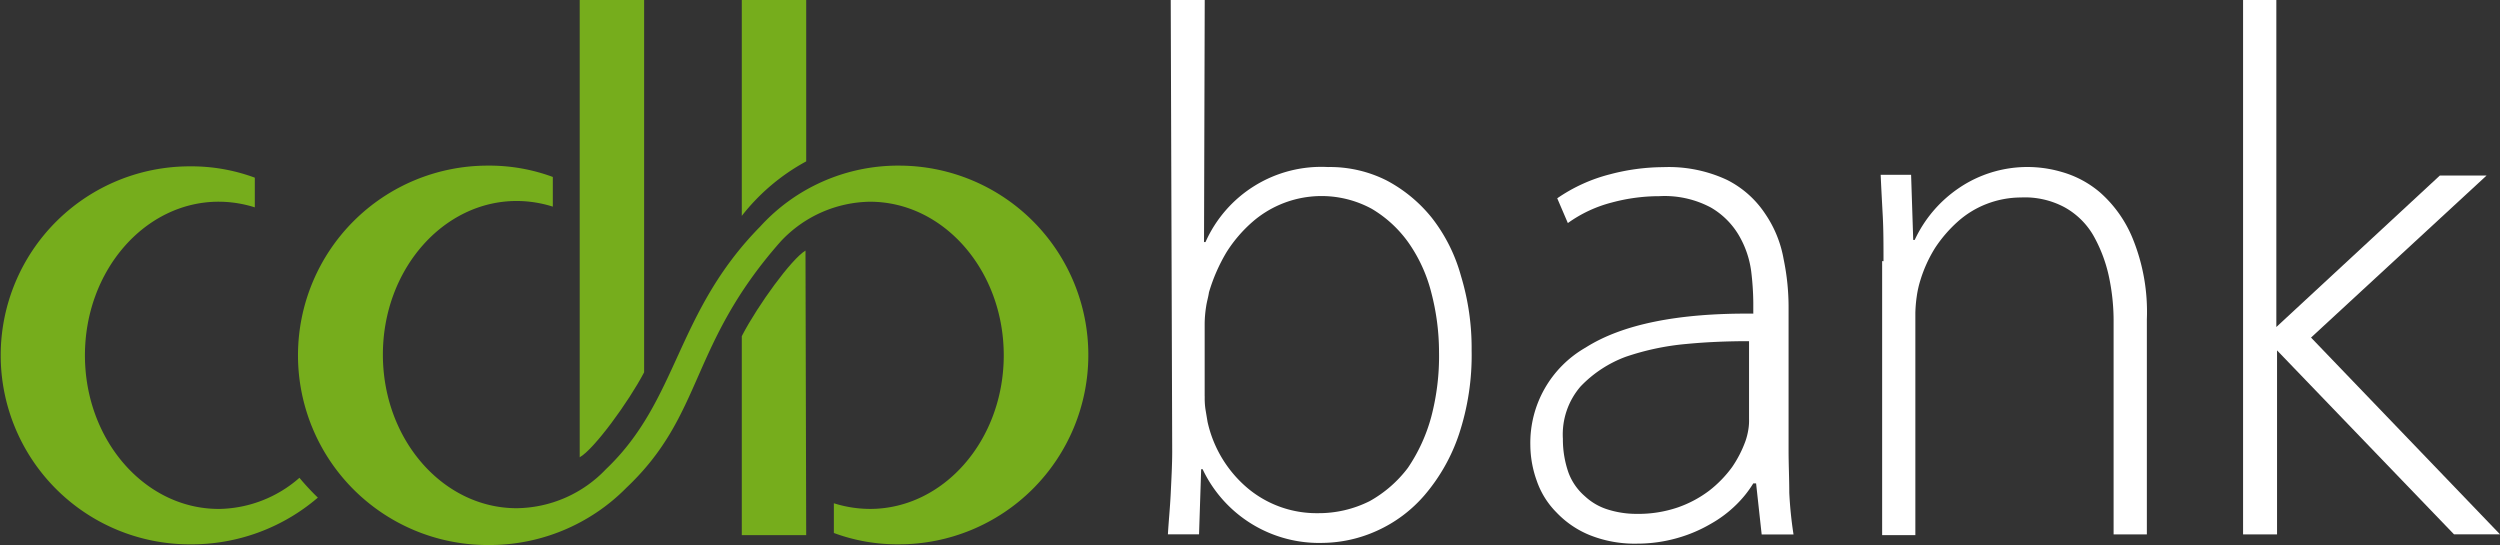
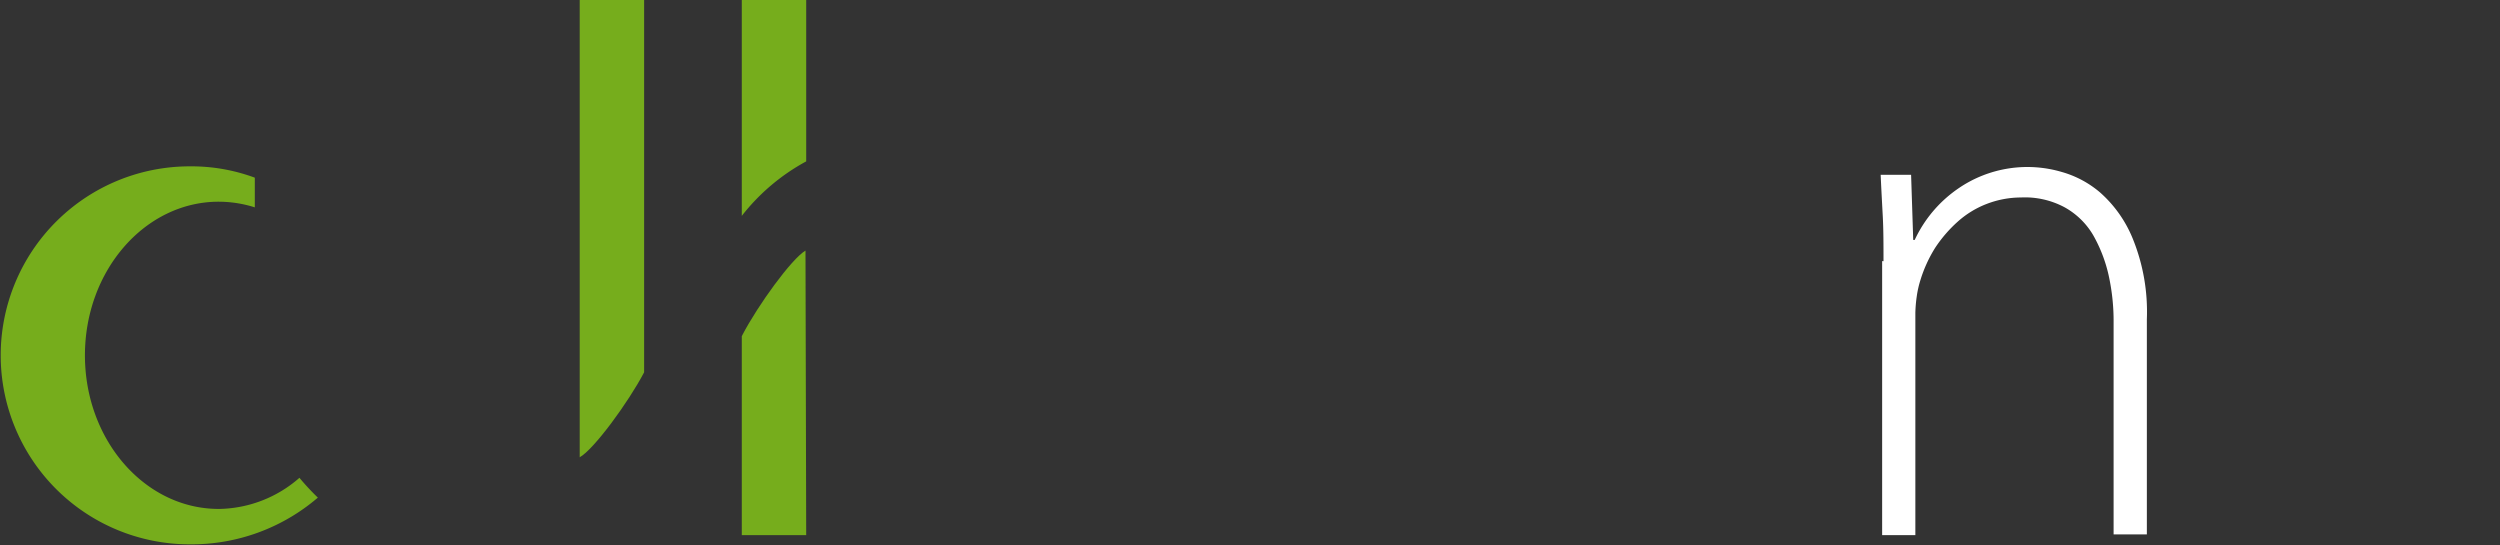
<svg xmlns="http://www.w3.org/2000/svg" viewBox="96.74 5502 169.719 37">
  <rect x="96.74" y="5502" width="169.719" height="37" fill="#333333" stroke="none" />
  <defs>
    <style>
      .cls-1 {
        fill: #76ad1c;
      }

      .cls-2 {
        fill: #fff;
      }
    </style>
  </defs>
  <g id="Group_167" data-name="Group 167" transform="translate(96.74 5502)">
-     <path id="Path_25" data-name="Path 25" class="cls-1" d="M82.9,23.4a12.652,12.652,0,0,0-9.418,4.132h0C67.712,33.395,67.952,39.305,63,44.014h0a8.481,8.481,0,0,1-6.055,2.643c-5,0-9.082-4.661-9.082-10.427S51.951,25.8,56.948,25.8a8.176,8.176,0,0,1,2.451.384V24.169a12.406,12.406,0,0,0-4.421-.769,12.878,12.878,0,0,0,0,25.756A13.054,13.054,0,0,0,64.4,45.264c5.286-5,4.229-9.658,10.475-16.722a8.444,8.444,0,0,1,6.055-2.691c5,0,9.082,4.661,9.082,10.427s-4.084,10.427-9.082,10.427a8.176,8.176,0,0,1-2.451-.384v2.018a12.406,12.406,0,0,0,4.421.769,12.854,12.854,0,1,0,0-25.708" transform="translate(-21.87 -12.156)" />
    <path id="Path_26" data-name="Path 26" class="cls-1" d="M109.125,35.4c-.961.577-3.219,3.7-4.277,5.718l-.048.1v13.5h4.373L109.125,35.4Z" transform="translate(-54.442 -18.39)" />
    <path id="Path_27" data-name="Path 27" class="cls-1" d="M109.173,10.956V0H104.8V14.656a14.006,14.006,0,0,1,4.373-3.7" transform="translate(-54.442)" />
    <path id="Path_28" data-name="Path 28" class="cls-1" d="M86.273,0H81.9V31.042h0c.961-.529,3.316-3.748,4.373-5.766h0Z" transform="translate(-42.545)" />
    <path id="Path_29" data-name="Path 29" class="cls-1" d="M14.848,46.757c-5,0-9.082-4.661-9.082-10.427S9.851,25.9,14.848,25.9a8.176,8.176,0,0,1,2.451.384V24.269a12.406,12.406,0,0,0-4.421-.769,12.83,12.83,0,1,0,0,25.66,13.159,13.159,0,0,0,8.7-3.171,16.56,16.56,0,0,1-1.249-1.345,8.467,8.467,0,0,1-5.478,2.114" transform="translate(0 -12.207)" />
-     <path id="Path_30" data-name="Path 30" class="cls-2" d="M165.192,0H167.5l-.048,16.434h.1a8.6,8.6,0,0,1,8.313-5.094,8.544,8.544,0,0,1,3.988.913,9.807,9.807,0,0,1,3.075,2.547,11.246,11.246,0,0,1,1.97,3.94,16.845,16.845,0,0,1,.721,5.045,17.042,17.042,0,0,1-.865,5.718,12.422,12.422,0,0,1-2.307,4.084,9.291,9.291,0,0,1-3.268,2.451,9.142,9.142,0,0,1-3.652.817,8.744,8.744,0,0,1-8.169-5h-.1l-.144,4.421H165c.048-.865.144-1.778.192-2.787s.1-1.97.1-2.835ZM167.5,26.909a5.223,5.223,0,0,0,.048.865l.144.865a8.205,8.205,0,0,0,2.739,4.517,7.284,7.284,0,0,0,4.757,1.682,7.7,7.7,0,0,0,3.508-.817,8.32,8.32,0,0,0,2.595-2.258,11.49,11.49,0,0,0,1.586-3.46,16.167,16.167,0,0,0,.529-4.421,16.028,16.028,0,0,0-.529-4.036,10.3,10.3,0,0,0-1.538-3.364,8.152,8.152,0,0,0-2.5-2.306,7.143,7.143,0,0,0-8.073.865,9.356,9.356,0,0,0-1.778,2.066,11.815,11.815,0,0,0-1.2,2.739c-.048.336-.144.625-.192.961a7.971,7.971,0,0,0-.1,1.153v4.949Z" transform="translate(-85.714)" />
-     <path id="Path_31" data-name="Path 31" class="cls-2" d="M231.529,45.079h-.192a7.58,7.58,0,0,1-1.153,1.442,8.136,8.136,0,0,1-1.73,1.3,9.684,9.684,0,0,1-2.258.961,9.925,9.925,0,0,1-2.739.384,8.2,8.2,0,0,1-3.219-.577,6.478,6.478,0,0,1-2.258-1.538,5.657,5.657,0,0,1-1.345-2.162,7.263,7.263,0,0,1-.432-2.4,7.454,7.454,0,0,1,3.748-6.631q3.748-2.379,11.388-2.306v-.721a18.766,18.766,0,0,0-.144-2.162,6.489,6.489,0,0,0-.817-2.4,5.26,5.26,0,0,0-1.922-1.922,6.666,6.666,0,0,0-3.508-.769,12.362,12.362,0,0,0-3.219.432,8.886,8.886,0,0,0-2.979,1.394l-.721-1.682a11.117,11.117,0,0,1,3.6-1.634,14.33,14.33,0,0,1,3.6-.481,9.35,9.35,0,0,1,4.325.865,6.734,6.734,0,0,1,2.595,2.306,7.853,7.853,0,0,1,1.249,3.075,15.977,15.977,0,0,1,.336,3.364v9.61c0,.961.048,1.922.048,2.883a26.955,26.955,0,0,0,.288,2.835h-2.162Zm-4.757-9.466a17.555,17.555,0,0,0-4.084.865,8.171,8.171,0,0,0-3.075,2.018,4.985,4.985,0,0,0-1.2,3.556,6.821,6.821,0,0,0,.384,2.306,3.912,3.912,0,0,0,1.105,1.586,4.036,4.036,0,0,0,1.586.913,6.422,6.422,0,0,0,1.922.288,8.28,8.28,0,0,0,2.787-.432,7.743,7.743,0,0,0,2.162-1.153,7.972,7.972,0,0,0,1.538-1.586,7.811,7.811,0,0,0,.913-1.778,4.5,4.5,0,0,0,.192-.769,3.636,3.636,0,0,0,.048-.721V35.421c-1.345,0-2.787.048-4.277.192" transform="translate(-112.312 -12.26)" />
    <path id="Path_32" data-name="Path 32" class="cls-2" d="M265.892,29.991c0-1.105,0-2.114-.048-3.027s-.1-1.826-.144-2.835h2.066l.144,4.421h.1a8.664,8.664,0,0,1,2.979-3.508A8.27,8.27,0,0,1,278,23.936,6.888,6.888,0,0,1,280.6,25.33a8.4,8.4,0,0,1,2.21,3.123,13.177,13.177,0,0,1,.961,5.478V48.539h-2.258V34.171a14.362,14.362,0,0,0-.336-3.219,9.844,9.844,0,0,0-1.057-2.739,5.129,5.129,0,0,0-1.922-1.874,5.7,5.7,0,0,0-2.979-.673,6.529,6.529,0,0,0-2.307.432,6.387,6.387,0,0,0-1.97,1.2,9.1,9.1,0,0,0-1.538,1.778,9.2,9.2,0,0,0-1.009,2.21,6.821,6.821,0,0,0-.24,1.057,9.334,9.334,0,0,0-.1,1.153V48.587H265.8v-18.6Z" transform="translate(-138.026 -12.26)" />
-     <path id="Path_33" data-name="Path 33" class="cls-2" d="M333.43,11.917l-11.917,11,12.83,13.358h-3.123L319.206,23.786V36.279H316.9V0h2.258V22.2l11.1-10.283Z" transform="translate(-164.623)" />
  </g>
</svg>